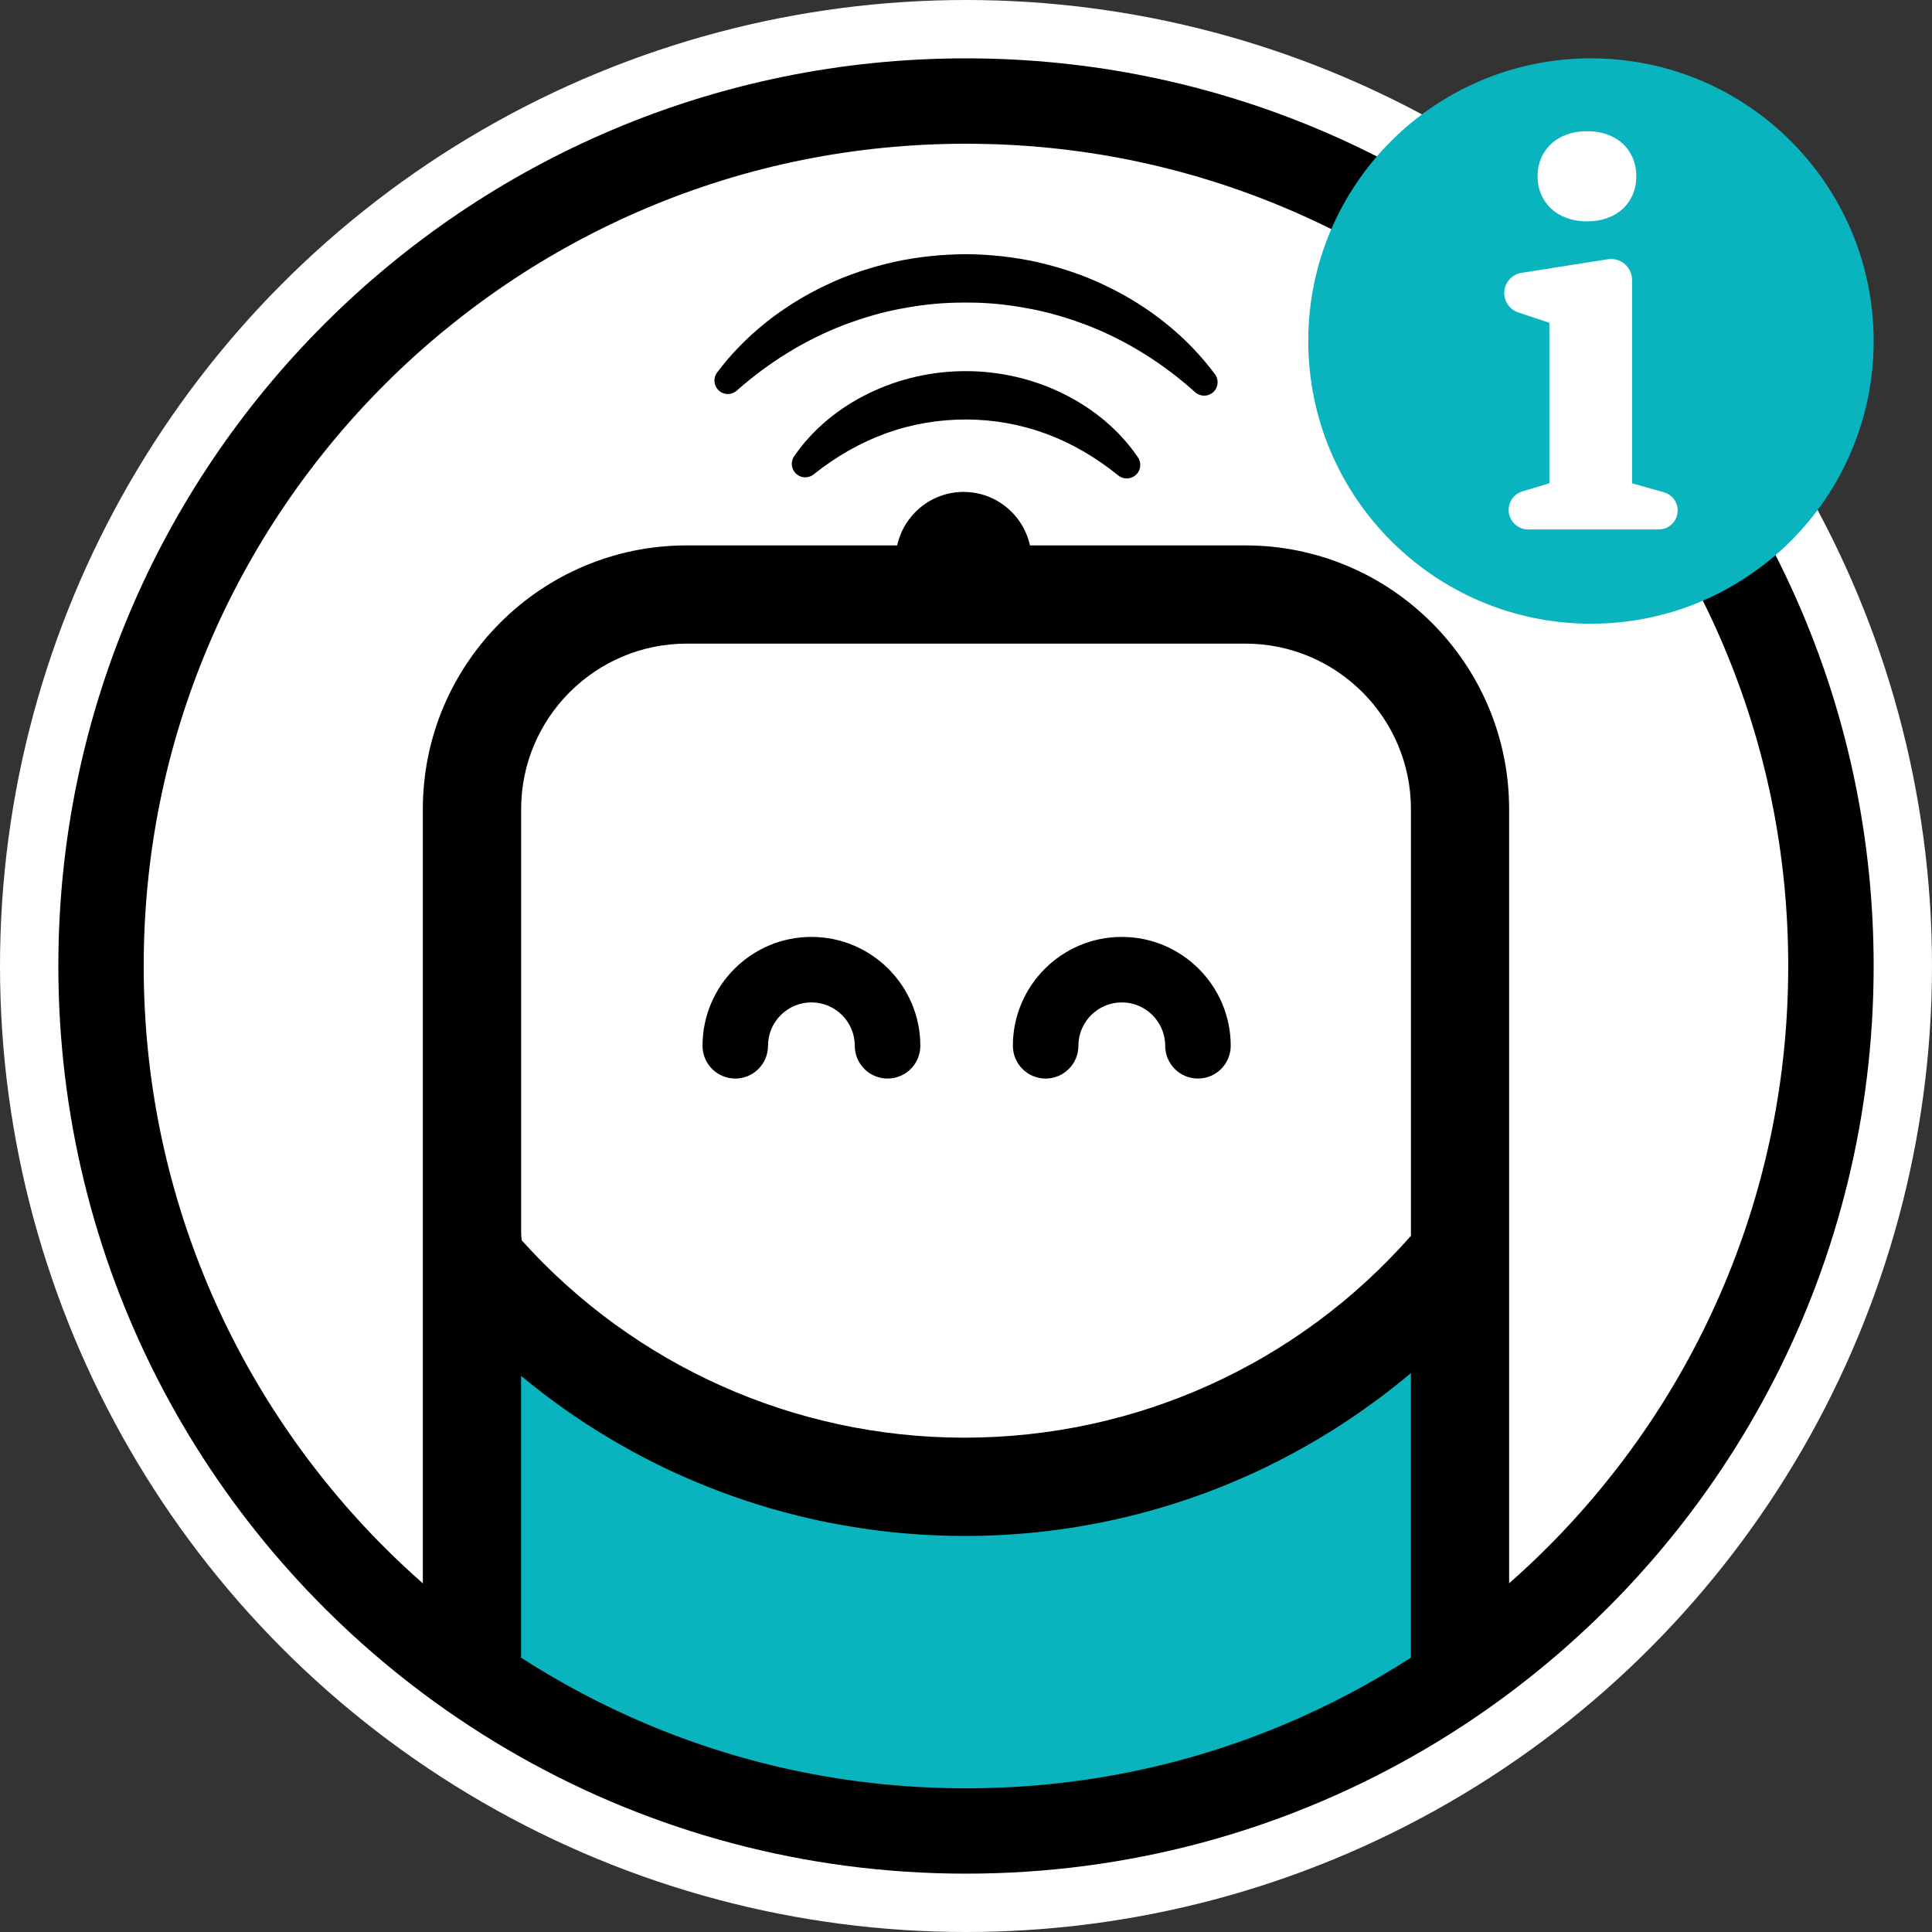
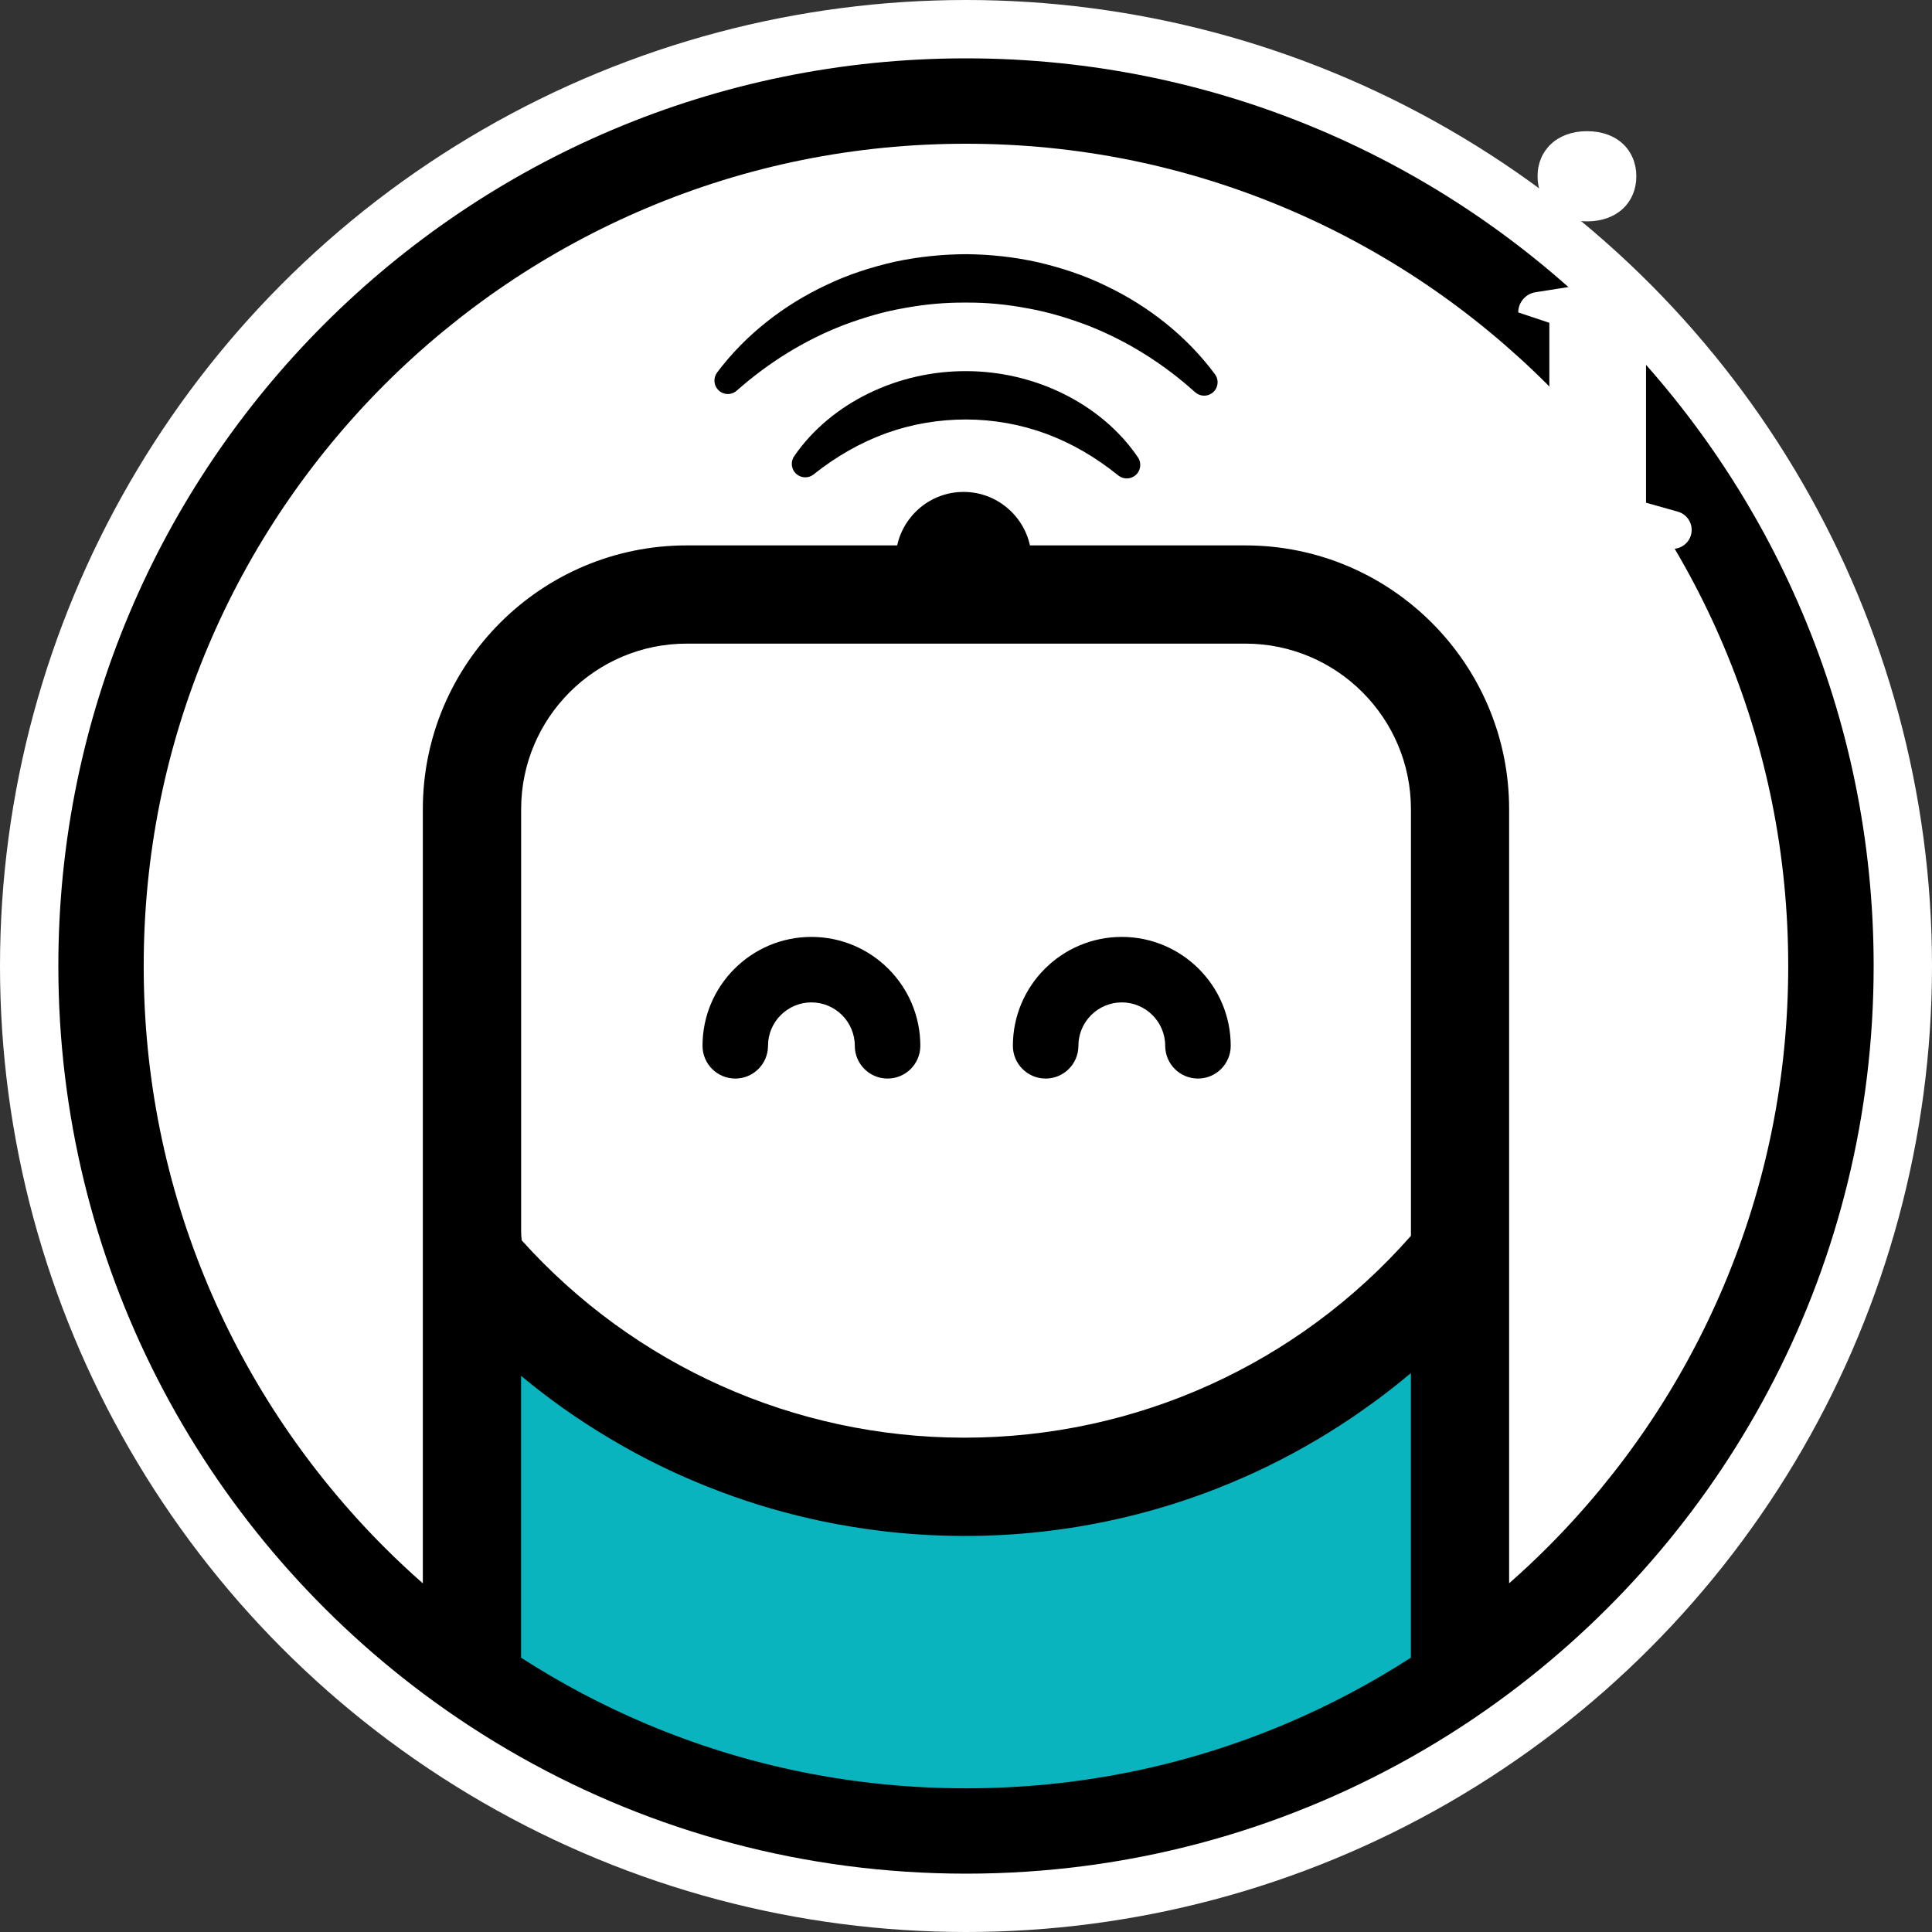
<svg xmlns="http://www.w3.org/2000/svg" version="1.2" baseProfile="tiny" id="hulli info" x="0px" y="0px" width="50px" height="50px" viewBox="0 0 50 50" overflow="visible" xml:space="preserve">
  <rect x="0" y="0" width="50" height="50" fill="#333333" stroke="none" />
  <g>
    <circle fill="#FFFFFF" cx="25" cy="25" r="25" />
    <g>
      <path d="M23.818,27.065c0,0.468-0.38,0.848-0.848,0.848c-0.468,0-0.848-0.379-0.848-0.848c0-0.619-0.504-1.123-1.123-1.123    c-0.619,0-1.123,0.504-1.123,1.123c0,0.468-0.379,0.848-0.847,0.848c-0.468,0-0.848-0.379-0.848-0.848    c0-1.554,1.264-2.818,2.818-2.818C22.554,24.247,23.818,25.511,23.818,27.065z" />
    </g>
    <g>
      <path d="M31.851,27.065c0,0.468-0.38,0.848-0.848,0.848c-0.468,0-0.848-0.379-0.848-0.848c0-0.619-0.504-1.123-1.123-1.123    c-0.619,0-1.123,0.504-1.123,1.123c0,0.468-0.38,0.848-0.848,0.848c-0.468,0-0.848-0.379-0.848-0.848    c0-1.554,1.264-2.818,2.818-2.818S31.851,25.511,31.851,27.065z" />
    </g>
    <path d="M18.559,9.64c0.729-0.972,1.728-1.753,2.848-2.274c0.558-0.267,1.153-0.456,1.757-0.593   c0.607-0.13,1.227-0.192,1.847-0.195c0.62,0.006,1.24,0.073,1.846,0.208c0.604,0.141,1.196,0.335,1.753,0.606   c1.116,0.529,2.11,1.316,2.833,2.294c0.114,0.154,0.082,0.372-0.073,0.486c-0.135,0.1-0.319,0.087-0.439-0.021l-0.003-0.002   c-0.827-0.744-1.762-1.329-2.769-1.723c-0.505-0.192-1.021-0.349-1.551-0.444c-0.528-0.1-1.064-0.156-1.602-0.151   c-0.538-0.005-1.075,0.044-1.603,0.142c-0.53,0.09-1.047,0.245-1.553,0.433c-1.009,0.387-1.948,0.965-2.781,1.702l-0.003,0.002   c-0.144,0.127-0.363,0.114-0.49-0.03C18.465,9.953,18.462,9.769,18.559,9.64z" />
    <path d="M20.553,11.807c0.478-0.697,1.164-1.258,1.941-1.633c0.777-0.378,1.648-0.573,2.515-0.569   c0.867,0.001,1.737,0.203,2.511,0.586c0.774,0.381,1.457,0.946,1.93,1.646c0.108,0.16,0.066,0.377-0.094,0.485   c-0.13,0.088-0.298,0.076-0.415-0.017L28.935,12.3c-0.577-0.466-1.202-0.831-1.866-1.076c-0.664-0.244-1.363-0.366-2.065-0.368   c-0.702,0-1.401,0.115-2.067,0.355c-0.666,0.241-1.293,0.6-1.874,1.061l-0.006,0.005c-0.151,0.12-0.37,0.095-0.49-0.056   C20.47,12.099,20.468,11.93,20.553,11.807z" />
    <path fill="none" d="M48.49,25c0,7.702-3.707,14.538-9.433,18.822c-0.809,0.605-1.658,1.159-2.542,1.657   C33.112,47.396,29.183,48.49,25,48.49s-8.112-1.094-11.514-3.011c-0.884-0.498-1.734-1.052-2.542-1.657   C5.216,39.538,1.51,32.702,1.51,25C1.51,12.027,12.027,1.51,25,1.51S48.49,12.027,48.49,25z" />
    <path fill="none" d="M44.608,16.718c-0.533-1.261-1.193-2.476-1.961-3.614c-0.762-1.127-1.636-2.187-2.6-3.151   c-0.963-0.963-2.024-1.838-3.151-2.6c-1.138-0.768-2.353-1.428-3.614-1.961C30.66,4.282,27.873,3.72,25,3.72   c-2.874,0-5.66,0.562-8.283,1.671c-1.26,0.533-2.476,1.193-3.614,1.961c-1.127,0.762-2.187,1.636-3.151,2.6   c-0.964,0.963-1.838,2.024-2.6,3.151c-0.769,1.138-1.429,2.353-1.962,3.614C4.282,19.339,3.719,22.126,3.719,25   c0,2.874,0.562,5.66,1.671,8.283c0.533,1.26,1.193,2.476,1.962,3.614c0.762,1.127,1.636,2.187,2.6,3.151   c0.32,0.32,0.651,0.63,0.991,0.929c0.684,0.603,1.407,1.162,2.16,1.671c0.126,0.085,0.254,0.169,0.382,0.252v-7.294   c0.715,0.596,1.474,1.132,2.268,1.605c0.819,0.491,1.674,0.914,2.561,1.265c0.86,0.344,1.747,0.62,2.654,0.826   c0.067,0.015,0.133,0.03,0.2,0.044c0.017,0.004,0.033,0.007,0.05,0.011c0.071,0.015,0.143,0.03,0.214,0.044   c0.015,0.003,0.031,0.006,0.047,0.009c0.07,0.014,0.14,0.027,0.21,0.04c0.224,0.041,0.449,0.078,0.676,0.111   c0.633,0.093,1.273,0.152,1.918,0.176c0.215,0.008,0.431,0.012,0.647,0.013c0.675,0.002,1.344-0.035,2.006-0.107   c0.177-0.019,0.353-0.041,0.529-0.066c1.302-0.182,2.572-0.506,3.788-0.962c0.084-0.031,0.167-0.064,0.251-0.096   c0.235-0.092,0.469-0.189,0.7-0.292c0.101-0.044,0.202-0.09,0.302-0.137c0.868-0.403,1.705-0.876,2.5-1.416   c0.058-0.039,0.115-0.078,0.172-0.118c0.116-0.08,0.231-0.162,0.346-0.246c0.339-0.246,0.669-0.505,0.99-0.776v7.365   c0.128-0.083,0.256-0.167,0.382-0.252c0.753-0.509,1.476-1.068,2.16-1.67c0.34-0.299,0.671-0.61,0.991-0.929   c0.963-0.963,1.838-2.024,2.6-3.151c0.768-1.137,1.428-2.353,1.961-3.614C45.717,30.66,46.28,27.874,46.28,25   C46.28,22.126,45.717,19.339,44.608,16.718z" />
    <path d="M25,1.51C12.027,1.51,1.51,12.027,1.51,25c0,7.702,3.707,14.538,9.433,18.822c0.809,0.605,1.658,1.159,2.542,1.657   C16.888,47.396,20.816,48.49,25,48.49s8.112-1.094,11.514-3.011c0.885-0.498,1.734-1.052,2.542-1.657   C44.783,39.538,48.49,32.702,48.49,25C48.49,12.027,37.973,1.51,25,1.51z M36.514,31.984c-2.929,3.327-7.115,5.223-11.558,5.223   h-0.022c-4.376-0.007-8.515-1.863-11.432-5.107c-0.01-0.078-0.015-0.156-0.015-0.235V20.941c0-2.363,1.924-4.284,4.284-4.284h14.46   c2.362,0,4.284,1.922,4.284,4.284V31.984z M42.647,36.896c-0.762,1.127-1.636,2.187-2.6,3.151c-0.32,0.32-0.651,0.63-0.991,0.929   V20.941c0-3.764-3.062-6.826-6.826-6.826h-5.575c-0.173-0.79-0.876-1.384-1.718-1.384c-0.842,0-1.545,0.595-1.718,1.384H17.77   c-3.764,0-6.827,3.062-6.827,6.826v20.036c-0.34-0.299-0.671-0.609-0.991-0.929c-0.964-0.963-1.838-2.024-2.6-3.151   c-0.769-1.137-1.429-2.353-1.962-3.614C4.282,30.66,3.719,27.874,3.719,25c0-2.874,0.562-5.66,1.671-8.282   c0.533-1.261,1.193-2.476,1.962-3.614c0.762-1.127,1.636-2.187,2.6-3.151c0.963-0.963,2.024-1.838,3.151-2.6   c1.137-0.768,2.353-1.428,3.614-1.961C19.339,4.282,22.126,3.72,25,3.72c2.874,0,5.66,0.562,8.282,1.671   c1.261,0.533,2.476,1.193,3.614,1.961c1.127,0.762,2.187,1.636,3.151,2.6c0.963,0.963,1.838,2.024,2.6,3.151   c0.768,1.138,1.428,2.353,1.961,3.614c1.109,2.622,1.671,5.409,1.671,8.282c0,2.874-0.562,5.66-1.671,8.283   C44.075,34.543,43.415,35.759,42.647,36.896z" />
-     <circle fill="#09B4BF" cx="41.174" cy="8.826" r="7.316" />
-     <path fill="#FFFFFF" d="M39.404,12.715l0.693-0.207V8.354l-0.805-0.268c-0.216-0.072-0.362-0.274-0.362-0.502v0   c0-0.26,0.189-0.482,0.447-0.523l2.234-0.352c0.092-0.014,0.186-0.005,0.273,0.027l0,0c0.212,0.079,0.353,0.281,0.353,0.508v5.264   l0.824,0.232c0.211,0.06,0.357,0.252,0.357,0.472v0c0,0.271-0.22,0.49-0.49,0.49h-3.379c-0.278,0-0.503-0.224-0.505-0.502v0   C39.042,12.977,39.189,12.779,39.404,12.715z M41.07,3.395c0.792,0,1.278,0.5,1.278,1.167c0,0.667-0.486,1.167-1.278,1.167   c-0.778,0-1.278-0.5-1.278-1.167C39.791,3.895,40.292,3.395,41.07,3.395z" />
+     <path fill="#FFFFFF" d="M39.404,12.715l0.693-0.207V8.354l-0.805-0.268v0   c0-0.26,0.189-0.482,0.447-0.523l2.234-0.352c0.092-0.014,0.186-0.005,0.273,0.027l0,0c0.212,0.079,0.353,0.281,0.353,0.508v5.264   l0.824,0.232c0.211,0.06,0.357,0.252,0.357,0.472v0c0,0.271-0.22,0.49-0.49,0.49h-3.379c-0.278,0-0.503-0.224-0.505-0.502v0   C39.042,12.977,39.189,12.779,39.404,12.715z M41.07,3.395c0.792,0,1.278,0.5,1.278,1.167c0,0.667-0.486,1.167-1.278,1.167   c-0.778,0-1.278-0.5-1.278-1.167C39.791,3.895,40.292,3.395,41.07,3.395z" />
    <path fill="#09B4BF" d="M35.524,36.31c-0.114,0.083-0.23,0.165-0.346,0.246c-0.057,0.04-0.114,0.079-0.172,0.118   c-0.796,0.54-1.632,1.013-2.5,1.416c-0.1,0.047-0.201,0.092-0.302,0.137c-0.231,0.102-0.465,0.199-0.7,0.292   c-0.083,0.033-0.167,0.065-0.251,0.096c-1.217,0.456-2.486,0.78-3.788,0.962c-0.176,0.025-0.352,0.047-0.529,0.066   c-0.662,0.073-1.331,0.109-2.006,0.107c-0.216,0-0.432-0.005-0.647-0.013c-0.645-0.024-1.285-0.082-1.918-0.176   c-0.227-0.033-0.452-0.07-0.676-0.111c-0.07-0.013-0.14-0.026-0.21-0.04c-0.016-0.003-0.031-0.006-0.047-0.009   c-0.072-0.014-0.143-0.029-0.214-0.044c-0.017-0.004-0.034-0.007-0.05-0.011c-0.067-0.014-0.133-0.029-0.2-0.044   c-0.908-0.206-1.795-0.482-2.654-0.826c-0.887-0.351-1.742-0.774-2.561-1.265c-0.794-0.473-1.552-1.009-2.268-1.605v7.294   c1.026,0.662,2.111,1.236,3.232,1.71c2.622,1.109,5.409,1.671,8.283,1.671c2.874,0,5.66-0.562,8.282-1.671   c1.121-0.474,2.205-1.048,3.232-1.71v-7.365C36.193,35.805,35.863,36.065,35.524,36.31z" />
  </g>
  <g>
</g>
  <g>
</g>
  <g>
</g>
  <g>
</g>
  <g>
</g>
  <g>
</g>
</svg>